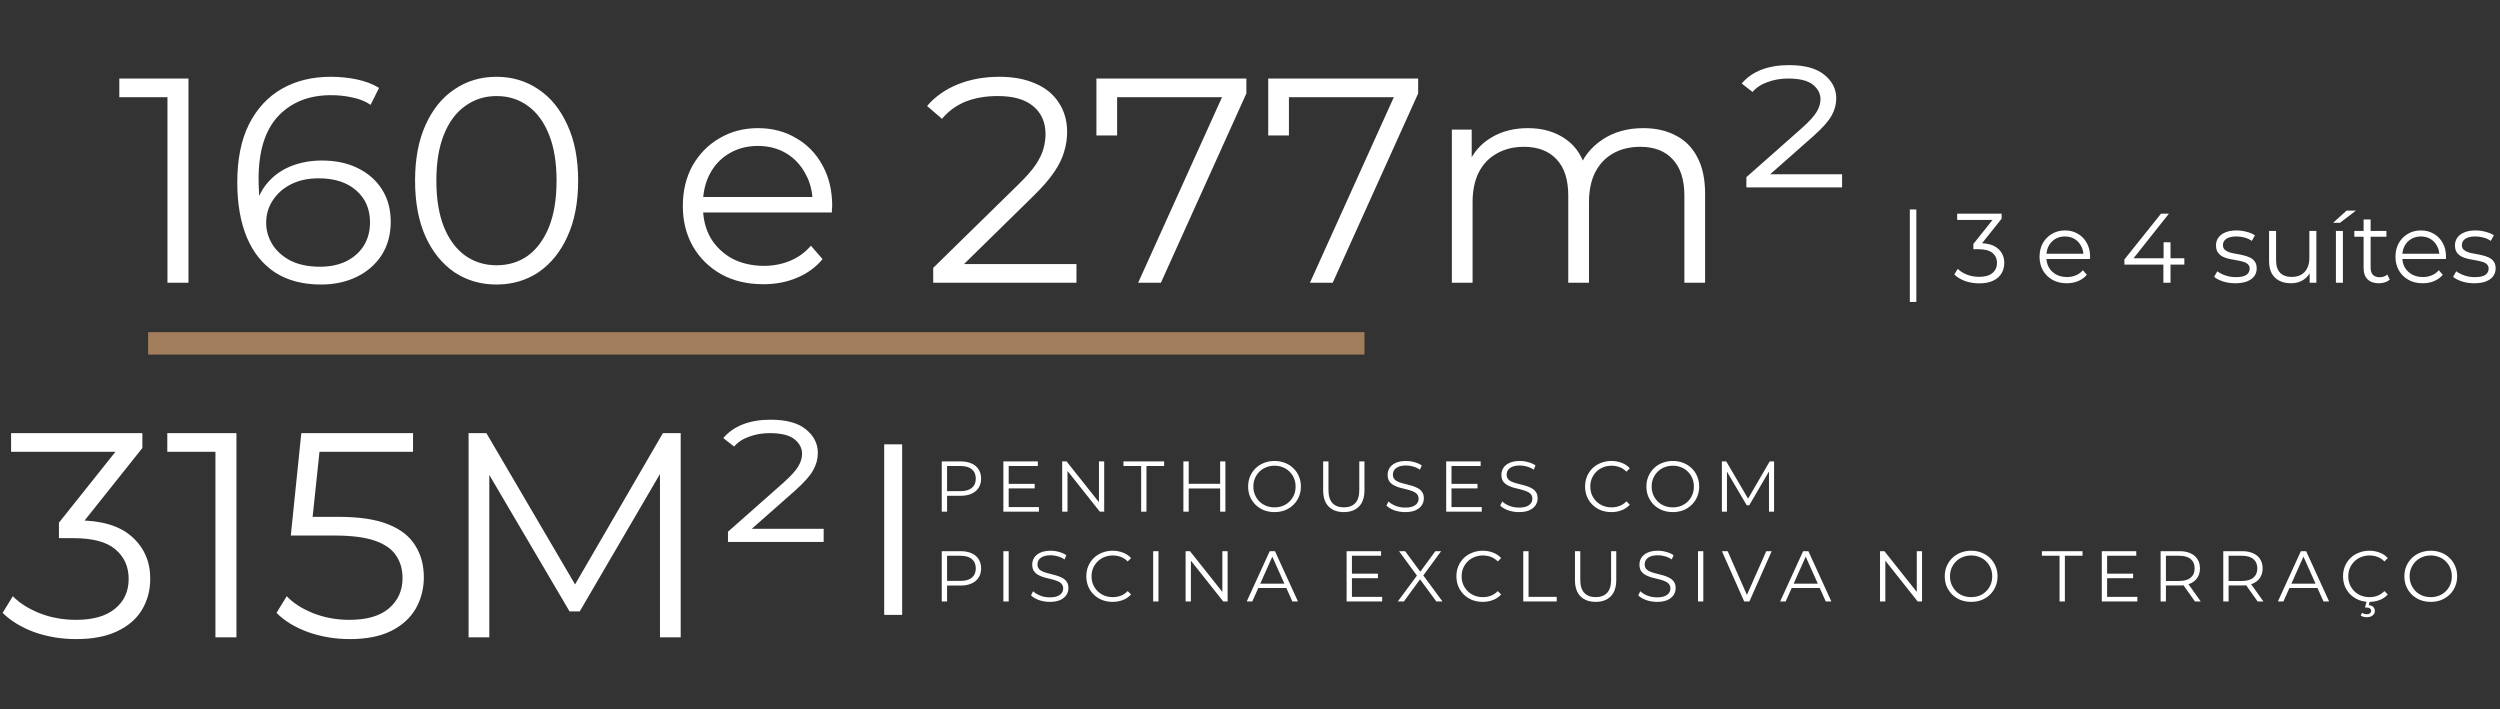
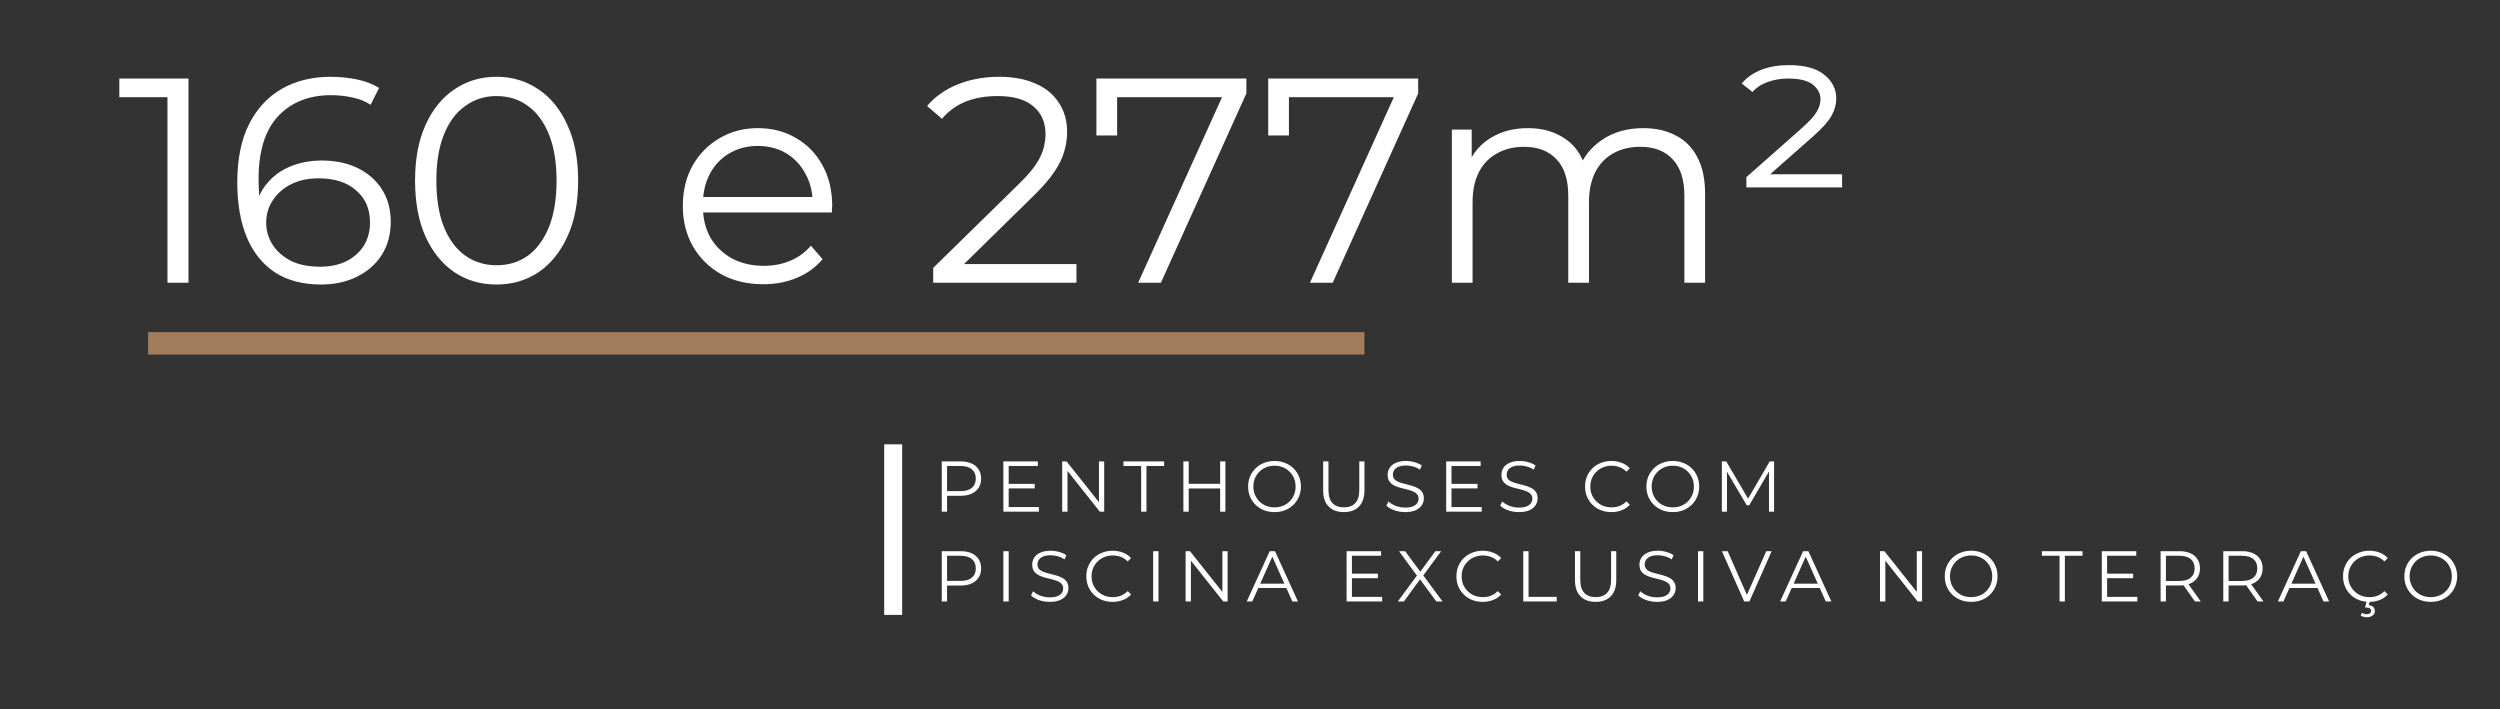
<svg xmlns="http://www.w3.org/2000/svg" fill="none" viewBox="0 0 557 158" height="158" width="557">
  <rect x="0" y="0" width="557" height="158" fill="#333333" stroke="none" />
  <path fill="white" d="M37.31 63V19.45L39.39 21.66H26.585V17.5H41.99V63H37.31ZM71.521 63.39C67.491 63.39 64.09 62.502 61.316 60.725C58.543 58.905 56.441 56.305 55.011 52.925C53.581 49.502 52.866 45.407 52.866 40.64C52.866 35.483 53.733 31.172 55.466 27.705C57.243 24.195 59.691 21.552 62.811 19.775C65.931 17.998 69.55 17.11 73.666 17.11C75.703 17.11 77.653 17.305 79.516 17.695C81.38 18.085 83.026 18.713 84.456 19.58L82.571 23.35C81.401 22.57 80.058 22.028 78.541 21.725C77.025 21.378 75.421 21.205 73.731 21.205C68.835 21.205 64.913 22.765 61.966 25.885C59.063 29.005 57.611 33.663 57.611 39.86C57.611 40.813 57.655 42.005 57.741 43.435C57.871 44.822 58.131 46.208 58.521 47.595L56.896 46.36C57.373 44.107 58.305 42.2 59.691 40.64C61.078 39.037 62.811 37.823 64.891 37C66.971 36.177 69.246 35.765 71.716 35.765C74.75 35.765 77.415 36.328 79.711 37.455C82.008 38.582 83.806 40.163 85.106 42.2C86.406 44.237 87.056 46.642 87.056 49.415C87.056 52.232 86.385 54.702 85.041 56.825C83.698 58.905 81.835 60.53 79.451 61.7C77.111 62.827 74.468 63.39 71.521 63.39ZM71.326 59.425C73.493 59.425 75.4 59.035 77.046 58.255C78.736 57.432 80.058 56.283 81.011 54.81C81.965 53.293 82.441 51.538 82.441 49.545C82.441 46.555 81.401 44.172 79.321 42.395C77.285 40.618 74.511 39.73 71.001 39.73C68.661 39.73 66.625 40.163 64.891 41.03C63.158 41.897 61.793 43.088 60.796 44.605C59.8 46.078 59.301 47.768 59.301 49.675C59.301 51.322 59.756 52.903 60.666 54.42C61.576 55.893 62.92 57.107 64.696 58.06C66.516 58.97 68.726 59.425 71.326 59.425ZM110.611 63.39C107.101 63.39 103.981 62.48 101.251 60.66C98.521 58.797 96.376 56.153 94.816 52.73C93.256 49.263 92.476 45.103 92.476 40.25C92.476 35.397 93.256 31.258 94.816 27.835C96.376 24.368 98.521 21.725 101.251 19.905C103.981 18.042 107.101 17.11 110.611 17.11C114.121 17.11 117.241 18.042 119.971 19.905C122.701 21.725 124.846 24.368 126.406 27.835C128.009 31.258 128.811 35.397 128.811 40.25C128.811 45.103 128.009 49.263 126.406 52.73C124.846 56.153 122.701 58.797 119.971 60.66C117.241 62.48 114.121 63.39 110.611 63.39ZM110.611 59.1C113.297 59.1 115.637 58.385 117.631 56.955C119.624 55.482 121.184 53.358 122.311 50.585C123.437 47.768 124.001 44.323 124.001 40.25C124.001 36.177 123.437 32.753 122.311 29.98C121.184 27.163 119.624 25.04 117.631 23.61C115.637 22.137 113.297 21.4 110.611 21.4C108.011 21.4 105.692 22.137 103.656 23.61C101.619 25.04 100.037 27.163 98.911 29.98C97.784 32.753 97.221 36.177 97.221 40.25C97.221 44.323 97.784 47.768 98.911 50.585C100.037 53.358 101.619 55.482 103.656 56.955C105.692 58.385 108.011 59.1 110.611 59.1ZM170.075 63.325C166.521 63.325 163.401 62.588 160.715 61.115C158.028 59.598 155.926 57.54 154.41 54.94C152.893 52.297 152.135 49.285 152.135 45.905C152.135 42.525 152.85 39.535 154.28 36.935C155.753 34.335 157.746 32.298 160.26 30.825C162.816 29.308 165.676 28.55 168.84 28.55C172.046 28.55 174.885 29.287 177.355 30.76C179.868 32.19 181.84 34.227 183.27 36.87C184.7 39.47 185.415 42.482 185.415 45.905C185.415 46.122 185.393 46.36 185.35 46.62C185.35 46.837 185.35 47.075 185.35 47.335H155.645V43.89H182.88L181.06 45.255C181.06 42.785 180.518 40.597 179.435 38.69C178.395 36.74 176.965 35.223 175.145 34.14C173.325 33.057 171.223 32.515 168.84 32.515C166.5 32.515 164.398 33.057 162.535 34.14C160.671 35.223 159.22 36.74 158.18 38.69C157.14 40.64 156.62 42.872 156.62 45.385V46.1C156.62 48.7 157.183 50.997 158.31 52.99C159.48 54.94 161.083 56.478 163.12 57.605C165.2 58.688 167.561 59.23 170.205 59.23C172.285 59.23 174.213 58.862 175.99 58.125C177.81 57.388 179.37 56.262 180.67 54.745L183.27 57.735C181.753 59.555 179.846 60.942 177.55 61.895C175.296 62.848 172.805 63.325 170.075 63.325ZM207.92 63V59.685L226.835 41.16C228.568 39.47 229.868 37.997 230.735 36.74C231.601 35.44 232.186 34.227 232.49 33.1C232.793 31.973 232.945 30.912 232.945 29.915C232.945 27.272 232.035 25.192 230.215 23.675C228.438 22.158 225.795 21.4 222.285 21.4C219.598 21.4 217.215 21.812 215.135 22.635C213.098 23.458 211.343 24.737 209.87 26.47L206.555 23.61C208.331 21.53 210.606 19.927 213.38 18.8C216.153 17.673 219.251 17.11 222.675 17.11C225.751 17.11 228.416 17.608 230.67 18.605C232.923 19.558 234.656 20.967 235.87 22.83C237.126 24.693 237.755 26.882 237.755 29.395C237.755 30.868 237.538 32.32 237.105 33.75C236.715 35.18 235.978 36.697 234.895 38.3C233.855 39.86 232.316 41.637 230.28 43.63L212.925 60.66L211.625 58.84H239.835V63H207.92ZM253.576 63L273.206 19.58L274.636 21.66H246.491L248.896 19.385V30.175H244.281V17.5H277.691V20.815L258.646 63H253.576ZM291.853 63L311.483 19.58L312.913 21.66H284.768L287.173 19.385V30.175H282.558V17.5H315.968V20.815L296.923 63H291.853ZM366.115 28.55C368.888 28.55 371.293 29.092 373.33 30.175C375.41 31.215 377.013 32.818 378.14 34.985C379.31 37.152 379.895 39.882 379.895 43.175V63H375.28V43.63C375.28 40.033 374.413 37.325 372.68 35.505C370.99 33.642 368.585 32.71 365.465 32.71C363.125 32.71 361.088 33.208 359.355 34.205C357.665 35.158 356.343 36.567 355.39 38.43C354.48 40.25 354.025 42.46 354.025 45.06V63H349.41V43.63C349.41 40.033 348.543 37.325 346.81 35.505C345.077 33.642 342.65 32.71 339.53 32.71C337.233 32.71 335.218 33.208 333.485 34.205C331.752 35.158 330.408 36.567 329.455 38.43C328.545 40.25 328.09 42.46 328.09 45.06V63H323.475V28.875H327.895V38.105L327.18 36.48C328.22 34.01 329.888 32.082 332.185 30.695C334.525 29.265 337.277 28.55 340.44 28.55C343.777 28.55 346.615 29.395 348.955 31.085C351.295 32.732 352.812 35.223 353.505 38.56L351.685 37.845C352.682 35.072 354.437 32.84 356.95 31.15C359.507 29.417 362.562 28.55 366.115 28.55ZM389.096 41.745V39.47L401.446 28.55C403.136 27.033 404.241 25.82 404.761 24.91C405.324 23.957 405.606 23.025 405.606 22.115C405.606 20.858 405.042 19.775 403.916 18.865C402.789 17.955 400.947 17.5 398.391 17.5C396.744 17.5 395.227 17.76 393.841 18.28C392.454 18.757 391.327 19.493 390.461 20.49L388.056 18.605C389.182 17.262 390.634 16.243 392.411 15.55C394.187 14.857 396.246 14.51 398.586 14.51C402.096 14.51 404.717 15.225 406.451 16.655C408.227 18.085 409.116 19.84 409.116 21.92C409.116 23.263 408.769 24.542 408.076 25.755C407.426 26.968 406.082 28.485 404.046 30.305L392.931 40.12L391.826 38.82H410.416V41.745H389.096Z" />
-   <path fill="white" d="M16.965 142.39C13.672 142.39 10.552 141.87 7.605 140.83C4.702 139.747 2.362 138.317 0.585 136.54L2.86 132.835C4.333 134.352 6.305 135.608 8.775 136.605C11.288 137.602 14.018 138.1 16.965 138.1C20.735 138.1 23.617 137.277 25.61 135.63C27.647 133.983 28.665 131.773 28.665 129C28.665 126.227 27.668 124.017 25.675 122.37C23.725 120.723 20.627 119.9 16.38 119.9H13.13V116.455L27.17 98.84L27.82 100.66H2.47V96.5H31.72V99.815L17.68 117.43L15.405 115.935H17.16C22.62 115.935 26.693 117.148 29.38 119.575C32.11 122.002 33.475 125.122 33.475 128.935C33.475 131.492 32.868 133.788 31.655 135.825C30.442 137.862 28.6 139.465 26.13 140.635C23.703 141.805 20.648 142.39 16.965 142.39ZM47.999 142V98.45L50.08 100.66H37.275V96.5H52.679V142H47.999ZM77.921 142.39C74.671 142.39 71.572 141.87 68.626 140.83C65.679 139.747 63.339 138.317 61.606 136.54L63.881 132.835C65.311 134.352 67.261 135.608 69.731 136.605C72.244 137.602 74.952 138.1 77.856 138.1C81.712 138.1 84.637 137.255 86.631 135.565C88.667 133.832 89.686 131.578 89.686 128.805C89.686 126.855 89.209 125.187 88.256 123.8C87.346 122.37 85.786 121.265 83.576 120.485C81.366 119.705 78.332 119.315 74.476 119.315H64.791L67.131 96.5H92.026V100.66H69.016L71.421 98.385L69.406 117.495L67.001 115.155H75.516C80.109 115.155 83.792 115.718 86.566 116.845C89.339 117.972 91.332 119.553 92.546 121.59C93.802 123.583 94.431 125.923 94.431 128.61C94.431 131.167 93.824 133.507 92.611 135.63C91.397 137.71 89.577 139.357 87.151 140.57C84.724 141.783 81.647 142.39 77.921 142.39ZM104.402 142V96.5H108.367L129.167 131.99H127.087L147.692 96.5H151.657V142H147.042V103.715H148.147L129.167 136.215H126.892L107.782 103.715H109.017V142H104.402ZM162.192 120.745V118.47L174.542 107.55C176.232 106.033 177.337 104.82 177.857 103.91C178.421 102.957 178.702 102.025 178.702 101.115C178.702 99.858 178.139 98.775 177.012 97.865C175.886 96.955 174.044 96.5 171.487 96.5C169.841 96.5 168.324 96.76 166.937 97.28C165.551 97.757 164.424 98.493 163.557 99.49L161.152 97.605C162.279 96.262 163.731 95.243 165.507 94.55C167.284 93.857 169.342 93.51 171.682 93.51C175.192 93.51 177.814 94.225 179.547 95.655C181.324 97.085 182.212 98.84 182.212 100.92C182.212 102.263 181.866 103.542 181.172 104.755C180.522 105.968 179.179 107.485 177.142 109.305L166.027 119.12L164.922 117.82H183.512V120.745H162.192Z" />
-   <path fill="white" d="M425.508 67.268V46.676H426.96V67.268H425.508ZM440.967 63.132C439.852 63.132 438.796 62.956 437.799 62.604C436.816 62.237 436.024 61.753 435.423 61.152L436.193 59.898C436.691 60.411 437.359 60.837 438.195 61.174C439.045 61.511 439.969 61.68 440.967 61.68C442.243 61.68 443.218 61.401 443.893 60.844C444.582 60.287 444.927 59.539 444.927 58.6C444.927 57.661 444.589 56.913 443.915 56.356C443.255 55.799 442.206 55.52 440.769 55.52H439.669V54.354L444.421 48.392L444.641 49.008H436.061V47.6H445.961V48.722L441.209 54.684L440.439 54.178H441.033C442.881 54.178 444.259 54.589 445.169 55.41C446.093 56.231 446.555 57.287 446.555 58.578C446.555 59.443 446.349 60.221 445.939 60.91C445.528 61.599 444.905 62.142 444.069 62.538C443.247 62.934 442.213 63.132 440.967 63.132ZM460.484 63.11C459.282 63.11 458.226 62.861 457.316 62.362C456.407 61.849 455.696 61.152 455.182 60.272C454.669 59.377 454.412 58.358 454.412 57.214C454.412 56.07 454.654 55.058 455.138 54.178C455.637 53.298 456.312 52.609 457.162 52.11C458.028 51.597 458.996 51.34 460.066 51.34C461.152 51.34 462.112 51.589 462.948 52.088C463.799 52.572 464.466 53.261 464.95 54.156C465.434 55.036 465.676 56.055 465.676 57.214C465.676 57.287 465.669 57.368 465.654 57.456C465.654 57.529 465.654 57.61 465.654 57.698H455.6V56.532H464.818L464.202 56.994C464.202 56.158 464.019 55.417 463.652 54.772C463.3 54.112 462.816 53.599 462.2 53.232C461.584 52.865 460.873 52.682 460.066 52.682C459.274 52.682 458.563 52.865 457.932 53.232C457.302 53.599 456.81 54.112 456.458 54.772C456.106 55.432 455.93 56.187 455.93 57.038V57.28C455.93 58.16 456.121 58.937 456.502 59.612C456.898 60.272 457.441 60.793 458.13 61.174C458.834 61.541 459.634 61.724 460.528 61.724C461.232 61.724 461.885 61.599 462.486 61.35C463.102 61.101 463.63 60.719 464.07 60.206L464.95 61.218C464.437 61.834 463.792 62.303 463.014 62.626C462.252 62.949 461.408 63.11 460.484 63.11ZM473.316 58.952V57.808L481.478 47.6H483.238L475.142 57.808L474.284 57.544H486.67V58.952H473.316ZM482.006 63V58.952L482.05 57.544V53.98H483.59V63H482.006ZM498.018 63.11C497.065 63.11 496.163 62.978 495.312 62.714C494.462 62.435 493.794 62.091 493.31 61.68L494.014 60.448C494.484 60.8 495.085 61.108 495.818 61.372C496.552 61.621 497.322 61.746 498.128 61.746C499.228 61.746 500.02 61.577 500.504 61.24C500.988 60.888 501.23 60.426 501.23 59.854C501.23 59.429 501.091 59.099 500.812 58.864C500.548 58.615 500.196 58.431 499.756 58.314C499.316 58.182 498.825 58.072 498.282 57.984C497.74 57.896 497.197 57.793 496.654 57.676C496.126 57.559 495.642 57.39 495.202 57.17C494.762 56.935 494.403 56.62 494.124 56.224C493.86 55.828 493.728 55.3 493.728 54.64C493.728 54.009 493.904 53.445 494.256 52.946C494.608 52.447 495.122 52.059 495.796 51.78C496.486 51.487 497.322 51.34 498.304 51.34C499.052 51.34 499.8 51.443 500.548 51.648C501.296 51.839 501.912 52.095 502.396 52.418L501.714 53.672C501.201 53.32 500.651 53.071 500.064 52.924C499.478 52.763 498.891 52.682 498.304 52.682C497.263 52.682 496.493 52.865 495.994 53.232C495.51 53.584 495.268 54.039 495.268 54.596C495.268 55.036 495.4 55.381 495.664 55.63C495.943 55.879 496.302 56.077 496.742 56.224C497.197 56.356 497.688 56.466 498.216 56.554C498.759 56.642 499.294 56.752 499.822 56.884C500.365 57.001 500.856 57.17 501.296 57.39C501.751 57.595 502.11 57.896 502.374 58.292C502.653 58.673 502.792 59.179 502.792 59.81C502.792 60.485 502.602 61.071 502.22 61.57C501.854 62.054 501.311 62.435 500.592 62.714C499.888 62.978 499.03 63.11 498.018 63.11ZM510.432 63.11C509.45 63.11 508.592 62.927 507.858 62.56C507.125 62.193 506.553 61.643 506.142 60.91C505.746 60.177 505.548 59.26 505.548 58.16V51.45H507.11V57.984C507.11 59.216 507.411 60.147 508.012 60.778C508.628 61.394 509.486 61.702 510.586 61.702C511.393 61.702 512.09 61.541 512.676 61.218C513.278 60.881 513.732 60.397 514.04 59.766C514.363 59.135 514.524 58.38 514.524 57.5V51.45H516.086V63H514.59V59.832L514.832 60.404C514.466 61.255 513.894 61.922 513.116 62.406C512.354 62.875 511.459 63.11 510.432 63.11ZM520.44 63V51.45H522.002V63H520.44ZM519.802 49.646L522.816 46.918H524.906L521.342 49.646H519.802ZM530 63.11C528.915 63.11 528.079 62.817 527.492 62.23C526.905 61.643 526.612 60.815 526.612 59.744V48.898H528.174V59.656C528.174 60.331 528.343 60.851 528.68 61.218C529.032 61.585 529.531 61.768 530.176 61.768C530.865 61.768 531.437 61.57 531.892 61.174L532.442 62.296C532.134 62.575 531.76 62.78 531.32 62.912C530.895 63.044 530.455 63.11 530 63.11ZM524.544 52.748V51.45H531.694V52.748H524.544ZM539.783 63.11C538.581 63.11 537.525 62.861 536.615 62.362C535.706 61.849 534.995 61.152 534.481 60.272C533.968 59.377 533.711 58.358 533.711 57.214C533.711 56.07 533.953 55.058 534.437 54.178C534.936 53.298 535.611 52.609 536.461 52.11C537.327 51.597 538.295 51.34 539.365 51.34C540.451 51.34 541.411 51.589 542.247 52.088C543.098 52.572 543.765 53.261 544.249 54.156C544.733 55.036 544.975 56.055 544.975 57.214C544.975 57.287 544.968 57.368 544.953 57.456C544.953 57.529 544.953 57.61 544.953 57.698H534.899V56.532H544.117L543.501 56.994C543.501 56.158 543.318 55.417 542.951 54.772C542.599 54.112 542.115 53.599 541.499 53.232C540.883 52.865 540.172 52.682 539.365 52.682C538.573 52.682 537.862 52.865 537.231 53.232C536.601 53.599 536.109 54.112 535.757 54.772C535.405 55.432 535.229 56.187 535.229 57.038V57.28C535.229 58.16 535.42 58.937 535.801 59.612C536.197 60.272 536.74 60.793 537.429 61.174C538.133 61.541 538.933 61.724 539.827 61.724C540.531 61.724 541.184 61.599 541.785 61.35C542.401 61.101 542.929 60.719 543.369 60.206L544.249 61.218C543.736 61.834 543.091 62.303 542.313 62.626C541.551 62.949 540.707 63.11 539.783 63.11ZM551.257 63.11C550.303 63.11 549.401 62.978 548.551 62.714C547.7 62.435 547.033 62.091 546.549 61.68L547.253 60.448C547.722 60.8 548.323 61.108 549.057 61.372C549.79 61.621 550.56 61.746 551.367 61.746C552.467 61.746 553.259 61.577 553.743 61.24C554.227 60.888 554.469 60.426 554.469 59.854C554.469 59.429 554.329 59.099 554.051 58.864C553.787 58.615 553.435 58.431 552.995 58.314C552.555 58.182 552.063 58.072 551.521 57.984C550.978 57.896 550.435 57.793 549.893 57.676C549.365 57.559 548.881 57.39 548.441 57.17C548.001 56.935 547.641 56.62 547.363 56.224C547.099 55.828 546.967 55.3 546.967 54.64C546.967 54.009 547.143 53.445 547.495 52.946C547.847 52.447 548.36 52.059 549.035 51.78C549.724 51.487 550.56 51.34 551.543 51.34C552.291 51.34 553.039 51.443 553.787 51.648C554.535 51.839 555.151 52.095 555.635 52.418L554.953 53.672C554.439 53.32 553.889 53.071 553.303 52.924C552.716 52.763 552.129 52.682 551.543 52.682C550.501 52.682 549.731 52.865 549.233 53.232C548.749 53.584 548.507 54.039 548.507 54.596C548.507 55.036 548.639 55.381 548.903 55.63C549.181 55.879 549.541 56.077 549.981 56.224C550.435 56.356 550.927 56.466 551.455 56.554C551.997 56.642 552.533 56.752 553.061 56.884C553.603 57.001 554.095 57.17 554.535 57.39C554.989 57.595 555.349 57.896 555.613 58.292C555.891 58.673 556.031 59.179 556.031 59.81C556.031 60.485 555.84 61.071 555.459 61.57C555.092 62.054 554.549 62.435 553.831 62.714C553.127 62.978 552.269 63.11 551.257 63.11Z" />
  <rect fill="#A27D5C" height="5" width="271" y="74" x="33" />
  <path fill="white" d="M209.824 114V102.8H214.016C214.965 102.8 215.781 102.955 216.464 103.264C217.147 103.563 217.669 104 218.032 104.576C218.405 105.141 218.592 105.829 218.592 106.64C218.592 107.429 218.405 108.112 218.032 108.688C217.669 109.253 217.147 109.691 216.464 110C215.781 110.309 214.965 110.464 214.016 110.464H210.48L211.008 109.904V114H209.824ZM211.008 110L210.48 109.424H213.984C215.104 109.424 215.952 109.184 216.528 108.704C217.115 108.213 217.408 107.525 217.408 106.64C217.408 105.744 217.115 105.051 216.528 104.56C215.952 104.069 215.104 103.824 213.984 103.824H210.48L211.008 103.264V110ZM224.608 107.808H230.528V108.816H224.608V107.808ZM224.736 112.976H231.472V114H223.552V102.8H231.232V103.824H224.736V112.976ZM236.655 114V102.8H237.631L245.359 112.528H244.847V102.8H246.015V114H245.039L237.327 104.272H237.839V114H236.655ZM254.247 114V103.824H250.311V102.8H259.367V103.824H255.431V114H254.247ZM271.85 102.8H273.018V114H271.85V102.8ZM264.842 114H263.658V102.8H264.842V114ZM271.962 108.832H264.714V107.792H271.962V108.832ZM283.97 114.096C283.127 114.096 282.343 113.957 281.618 113.68C280.903 113.392 280.279 112.992 279.746 112.48C279.223 111.957 278.813 111.355 278.514 110.672C278.226 109.979 278.082 109.221 278.082 108.4C278.082 107.579 278.226 106.827 278.514 106.144C278.813 105.451 279.223 104.848 279.746 104.336C280.279 103.813 280.903 103.413 281.618 103.136C282.333 102.848 283.117 102.704 283.97 102.704C284.813 102.704 285.591 102.848 286.306 103.136C287.021 103.413 287.639 103.808 288.162 104.32C288.695 104.832 289.106 105.435 289.394 106.128C289.693 106.821 289.842 107.579 289.842 108.4C289.842 109.221 289.693 109.979 289.394 110.672C289.106 111.365 288.695 111.968 288.162 112.48C287.639 112.992 287.021 113.392 286.306 113.68C285.591 113.957 284.813 114.096 283.97 114.096ZM283.97 113.04C284.642 113.04 285.261 112.928 285.826 112.704C286.402 112.469 286.898 112.144 287.314 111.728C287.741 111.301 288.071 110.811 288.306 110.256C288.541 109.691 288.658 109.072 288.658 108.4C288.658 107.728 288.541 107.115 288.306 106.56C288.071 105.995 287.741 105.504 287.314 105.088C286.898 104.661 286.402 104.336 285.826 104.112C285.261 103.877 284.642 103.76 283.97 103.76C283.298 103.76 282.674 103.877 282.098 104.112C281.522 104.336 281.021 104.661 280.594 105.088C280.178 105.504 279.847 105.995 279.602 106.56C279.367 107.115 279.25 107.728 279.25 108.4C279.25 109.061 279.367 109.675 279.602 110.24C279.847 110.805 280.178 111.301 280.594 111.728C281.021 112.144 281.522 112.469 282.098 112.704C282.674 112.928 283.298 113.04 283.97 113.04ZM299.408 114.096C297.979 114.096 296.853 113.685 296.032 112.864C295.211 112.043 294.8 110.827 294.8 109.216V102.8H295.984V109.168C295.984 110.491 296.283 111.467 296.88 112.096C297.477 112.725 298.32 113.04 299.408 113.04C300.507 113.04 301.355 112.725 301.952 112.096C302.549 111.467 302.848 110.491 302.848 109.168V102.8H304V109.216C304 110.827 303.589 112.043 302.768 112.864C301.957 113.685 300.837 114.096 299.408 114.096ZM313.056 114.096C312.224 114.096 311.424 113.963 310.656 113.696C309.898 113.419 309.312 113.067 308.896 112.64L309.36 111.728C309.754 112.112 310.282 112.437 310.944 112.704C311.616 112.96 312.32 113.088 313.056 113.088C313.76 113.088 314.33 113.003 314.768 112.832C315.216 112.651 315.541 112.411 315.744 112.112C315.957 111.813 316.064 111.483 316.064 111.12C316.064 110.683 315.936 110.331 315.68 110.064C315.434 109.797 315.109 109.589 314.704 109.44C314.298 109.28 313.85 109.141 313.36 109.024C312.869 108.907 312.378 108.784 311.888 108.656C311.397 108.517 310.944 108.336 310.528 108.112C310.122 107.888 309.792 107.595 309.536 107.232C309.29 106.859 309.168 106.373 309.168 105.776C309.168 105.221 309.312 104.715 309.6 104.256C309.898 103.787 310.352 103.413 310.96 103.136C311.568 102.848 312.346 102.704 313.296 102.704C313.925 102.704 314.549 102.795 315.168 102.976C315.786 103.147 316.32 103.387 316.768 103.696L316.368 104.64C315.888 104.32 315.376 104.085 314.832 103.936C314.298 103.787 313.781 103.712 313.28 103.712C312.608 103.712 312.053 103.803 311.616 103.984C311.178 104.165 310.853 104.411 310.64 104.72C310.437 105.019 310.336 105.36 310.336 105.744C310.336 106.181 310.458 106.533 310.704 106.8C310.96 107.067 311.29 107.275 311.696 107.424C312.112 107.573 312.565 107.707 313.056 107.824C313.546 107.941 314.032 108.069 314.512 108.208C315.002 108.347 315.45 108.528 315.856 108.752C316.272 108.965 316.602 109.253 316.848 109.616C317.104 109.979 317.232 110.453 317.232 111.04C317.232 111.584 317.082 112.091 316.784 112.56C316.485 113.019 316.026 113.392 315.408 113.68C314.8 113.957 314.016 114.096 313.056 114.096ZM323.267 107.808H329.187V108.816H323.267V107.808ZM323.395 112.976H330.131V114H322.211V102.8H329.891V103.824H323.395V112.976ZM338.403 114.096C337.571 114.096 336.771 113.963 336.003 113.696C335.245 113.419 334.659 113.067 334.243 112.64L334.707 111.728C335.101 112.112 335.629 112.437 336.291 112.704C336.963 112.96 337.667 113.088 338.403 113.088C339.107 113.088 339.677 113.003 340.115 112.832C340.563 112.651 340.888 112.411 341.091 112.112C341.304 111.813 341.411 111.483 341.411 111.12C341.411 110.683 341.283 110.331 341.027 110.064C340.781 109.797 340.456 109.589 340.051 109.44C339.645 109.28 339.197 109.141 338.707 109.024C338.216 108.907 337.725 108.784 337.235 108.656C336.744 108.517 336.291 108.336 335.875 108.112C335.469 107.888 335.139 107.595 334.883 107.232C334.637 106.859 334.515 106.373 334.515 105.776C334.515 105.221 334.659 104.715 334.947 104.256C335.245 103.787 335.699 103.413 336.307 103.136C336.915 102.848 337.693 102.704 338.643 102.704C339.272 102.704 339.896 102.795 340.515 102.976C341.133 103.147 341.667 103.387 342.115 103.696L341.715 104.64C341.235 104.32 340.723 104.085 340.179 103.936C339.645 103.787 339.128 103.712 338.627 103.712C337.955 103.712 337.4 103.803 336.963 103.984C336.525 104.165 336.2 104.411 335.987 104.72C335.784 105.019 335.683 105.36 335.683 105.744C335.683 106.181 335.805 106.533 336.051 106.8C336.307 107.067 336.637 107.275 337.043 107.424C337.459 107.573 337.912 107.707 338.403 107.824C338.893 107.941 339.379 108.069 339.859 108.208C340.349 108.347 340.797 108.528 341.203 108.752C341.619 108.965 341.949 109.253 342.195 109.616C342.451 109.979 342.579 110.453 342.579 111.04C342.579 111.584 342.429 112.091 342.131 112.56C341.832 113.019 341.373 113.392 340.755 113.68C340.147 113.957 339.363 114.096 338.403 114.096ZM359.01 114.096C358.167 114.096 357.389 113.957 356.674 113.68C355.959 113.392 355.341 112.992 354.818 112.48C354.295 111.968 353.885 111.365 353.586 110.672C353.298 109.979 353.154 109.221 353.154 108.4C353.154 107.579 353.298 106.821 353.586 106.128C353.885 105.435 354.295 104.832 354.818 104.32C355.351 103.808 355.975 103.413 356.69 103.136C357.405 102.848 358.183 102.704 359.026 102.704C359.837 102.704 360.599 102.843 361.314 103.12C362.029 103.387 362.631 103.792 363.122 104.336L362.37 105.088C361.911 104.619 361.405 104.283 360.85 104.08C360.295 103.867 359.698 103.76 359.058 103.76C358.386 103.76 357.762 103.877 357.186 104.112C356.61 104.336 356.109 104.661 355.682 105.088C355.255 105.504 354.919 105.995 354.674 106.56C354.439 107.115 354.322 107.728 354.322 108.4C354.322 109.072 354.439 109.691 354.674 110.256C354.919 110.811 355.255 111.301 355.682 111.728C356.109 112.144 356.61 112.469 357.186 112.704C357.762 112.928 358.386 113.04 359.058 113.04C359.698 113.04 360.295 112.933 360.85 112.72C361.405 112.507 361.911 112.165 362.37 111.696L363.122 112.448C362.631 112.992 362.029 113.403 361.314 113.68C360.599 113.957 359.831 114.096 359.01 114.096ZM372.708 114.096C371.865 114.096 371.081 113.957 370.356 113.68C369.641 113.392 369.017 112.992 368.484 112.48C367.961 111.957 367.55 111.355 367.252 110.672C366.964 109.979 366.82 109.221 366.82 108.4C366.82 107.579 366.964 106.827 367.252 106.144C367.55 105.451 367.961 104.848 368.484 104.336C369.017 103.813 369.641 103.413 370.356 103.136C371.07 102.848 371.854 102.704 372.708 102.704C373.55 102.704 374.329 102.848 375.044 103.136C375.758 103.413 376.377 103.808 376.9 104.32C377.433 104.832 377.844 105.435 378.132 106.128C378.43 106.821 378.58 107.579 378.58 108.4C378.58 109.221 378.43 109.979 378.132 110.672C377.844 111.365 377.433 111.968 376.9 112.48C376.377 112.992 375.758 113.392 375.044 113.68C374.329 113.957 373.55 114.096 372.708 114.096ZM372.708 113.04C373.38 113.04 373.998 112.928 374.564 112.704C375.14 112.469 375.636 112.144 376.052 111.728C376.478 111.301 376.809 110.811 377.044 110.256C377.278 109.691 377.396 109.072 377.396 108.4C377.396 107.728 377.278 107.115 377.044 106.56C376.809 105.995 376.478 105.504 376.052 105.088C375.636 104.661 375.14 104.336 374.564 104.112C373.998 103.877 373.38 103.76 372.708 103.76C372.036 103.76 371.412 103.877 370.836 104.112C370.26 104.336 369.758 104.661 369.332 105.088C368.916 105.504 368.585 105.995 368.34 106.56C368.105 107.115 367.988 107.728 367.988 108.4C367.988 109.061 368.105 109.675 368.34 110.24C368.585 110.805 368.916 111.301 369.332 111.728C369.758 112.144 370.26 112.469 370.836 112.704C371.412 112.928 372.036 113.04 372.708 113.04ZM383.633 114V102.8H384.609L389.729 111.536H389.217L394.289 102.8H395.265V114H394.129V104.576H394.401L389.729 112.576H389.169L384.465 104.576H384.769V114H383.633ZM209.824 134V122.8H214.016C214.965 122.8 215.781 122.955 216.464 123.264C217.147 123.563 217.669 124 218.032 124.576C218.405 125.141 218.592 125.829 218.592 126.64C218.592 127.429 218.405 128.112 218.032 128.688C217.669 129.253 217.147 129.691 216.464 130C215.781 130.309 214.965 130.464 214.016 130.464H210.48L211.008 129.904V134H209.824ZM211.008 130L210.48 129.424H213.984C215.104 129.424 215.952 129.184 216.528 128.704C217.115 128.213 217.408 127.525 217.408 126.64C217.408 125.744 217.115 125.051 216.528 124.56C215.952 124.069 215.104 123.824 213.984 123.824H210.48L211.008 123.264V130ZM223.552 134V122.8H224.736V134H223.552ZM233.868 134.096C233.036 134.096 232.236 133.963 231.468 133.696C230.711 133.419 230.124 133.067 229.708 132.64L230.172 131.728C230.567 132.112 231.095 132.437 231.756 132.704C232.428 132.96 233.132 133.088 233.868 133.088C234.572 133.088 235.143 133.003 235.58 132.832C236.028 132.651 236.354 132.411 236.556 132.112C236.77 131.813 236.876 131.483 236.876 131.12C236.876 130.683 236.748 130.331 236.492 130.064C236.247 129.797 235.922 129.589 235.516 129.44C235.111 129.28 234.663 129.141 234.172 129.024C233.682 128.907 233.191 128.784 232.7 128.656C232.21 128.517 231.756 128.336 231.34 128.112C230.935 127.888 230.604 127.595 230.348 127.232C230.103 126.859 229.98 126.373 229.98 125.776C229.98 125.221 230.124 124.715 230.412 124.256C230.711 123.787 231.164 123.413 231.772 123.136C232.38 122.848 233.159 122.704 234.108 122.704C234.738 122.704 235.362 122.795 235.98 122.976C236.599 123.147 237.132 123.387 237.58 123.696L237.18 124.64C236.7 124.32 236.188 124.085 235.644 123.936C235.111 123.787 234.594 123.712 234.092 123.712C233.42 123.712 232.866 123.803 232.428 123.984C231.991 124.165 231.666 124.411 231.452 124.72C231.25 125.019 231.148 125.36 231.148 125.744C231.148 126.181 231.271 126.533 231.516 126.8C231.772 127.067 232.103 127.275 232.508 127.424C232.924 127.573 233.378 127.707 233.868 127.824C234.359 127.941 234.844 128.069 235.324 128.208C235.815 128.347 236.263 128.528 236.668 128.752C237.084 128.965 237.415 129.253 237.66 129.616C237.916 129.979 238.044 130.453 238.044 131.04C238.044 131.584 237.895 132.091 237.596 132.56C237.298 133.019 236.839 133.392 236.22 133.68C235.612 133.957 234.828 134.096 233.868 134.096ZM247.888 134.096C247.045 134.096 246.267 133.957 245.552 133.68C244.837 133.392 244.219 132.992 243.696 132.48C243.173 131.968 242.763 131.365 242.464 130.672C242.176 129.979 242.032 129.221 242.032 128.4C242.032 127.579 242.176 126.821 242.464 126.128C242.763 125.435 243.173 124.832 243.696 124.32C244.229 123.808 244.853 123.413 245.568 123.136C246.283 122.848 247.061 122.704 247.904 122.704C248.715 122.704 249.477 122.843 250.192 123.12C250.907 123.387 251.509 123.792 252 124.336L251.248 125.088C250.789 124.619 250.283 124.283 249.728 124.08C249.173 123.867 248.576 123.76 247.936 123.76C247.264 123.76 246.64 123.877 246.064 124.112C245.488 124.336 244.987 124.661 244.56 125.088C244.133 125.504 243.797 125.995 243.552 126.56C243.317 127.115 243.2 127.728 243.2 128.4C243.2 129.072 243.317 129.691 243.552 130.256C243.797 130.811 244.133 131.301 244.56 131.728C244.987 132.144 245.488 132.469 246.064 132.704C246.64 132.928 247.264 133.04 247.936 133.04C248.576 133.04 249.173 132.933 249.728 132.72C250.283 132.507 250.789 132.165 251.248 131.696L252 132.448C251.509 132.992 250.907 133.403 250.192 133.68C249.477 133.957 248.709 134.096 247.888 134.096ZM256.924 134V122.8H258.108V134H256.924ZM264.152 134V122.8H265.128L272.856 132.528H272.344V122.8H273.512V134H272.536L264.824 124.272H265.336V134H264.152ZM277.776 134L282.896 122.8H284.064L289.184 134H287.936L283.232 123.488H283.712L279.008 134H277.776ZM279.792 131.008L280.144 130.048H286.656L287.008 131.008H279.792ZM301.08 127.808H307V128.816H301.08V127.808ZM301.208 132.976H307.944V134H300.024V122.8H307.704V123.824H301.208V132.976ZM311.434 134L316.026 127.792V128.704L311.706 122.8H313.066L316.698 127.728L316.17 127.744L319.802 122.8H321.082L316.81 128.624V127.792L321.386 134H320.01L316.138 128.736H316.634L312.794 134H311.434ZM330.344 134.096C329.502 134.096 328.723 133.957 328.008 133.68C327.294 133.392 326.675 132.992 326.152 132.48C325.63 131.968 325.219 131.365 324.92 130.672C324.632 129.979 324.488 129.221 324.488 128.4C324.488 127.579 324.632 126.821 324.92 126.128C325.219 125.435 325.63 124.832 326.152 124.32C326.686 123.808 327.31 123.413 328.024 123.136C328.739 122.848 329.518 122.704 330.36 122.704C331.171 122.704 331.934 122.843 332.648 123.12C333.363 123.387 333.966 123.792 334.456 124.336L333.704 125.088C333.246 124.619 332.739 124.283 332.184 124.08C331.63 123.867 331.032 123.76 330.392 123.76C329.72 123.76 329.096 123.877 328.52 124.112C327.944 124.336 327.443 124.661 327.016 125.088C326.59 125.504 326.254 125.995 326.008 126.56C325.774 127.115 325.656 127.728 325.656 128.4C325.656 129.072 325.774 129.691 326.008 130.256C326.254 130.811 326.59 131.301 327.016 131.728C327.443 132.144 327.944 132.469 328.52 132.704C329.096 132.928 329.72 133.04 330.392 133.04C331.032 133.04 331.63 132.933 332.184 132.72C332.739 132.507 333.246 132.165 333.704 131.696L334.456 132.448C333.966 132.992 333.363 133.403 332.648 133.68C331.934 133.957 331.166 134.096 330.344 134.096ZM339.38 134V122.8H340.564V132.976H346.836V134H339.38ZM355.511 134.096C354.082 134.096 352.956 133.685 352.135 132.864C351.314 132.043 350.903 130.827 350.903 129.216V122.8H352.087V129.168C352.087 130.491 352.386 131.467 352.983 132.096C353.58 132.725 354.423 133.04 355.511 133.04C356.61 133.04 357.458 132.725 358.055 132.096C358.652 131.467 358.951 130.491 358.951 129.168V122.8H360.103V129.216C360.103 130.827 359.692 132.043 358.871 132.864C358.06 133.685 356.94 134.096 355.511 134.096ZM369.159 134.096C368.327 134.096 367.527 133.963 366.759 133.696C366.002 133.419 365.415 133.067 364.999 132.64L365.463 131.728C365.858 132.112 366.386 132.437 367.047 132.704C367.719 132.96 368.423 133.088 369.159 133.088C369.863 133.088 370.434 133.003 370.871 132.832C371.319 132.651 371.644 132.411 371.847 132.112C372.06 131.813 372.167 131.483 372.167 131.12C372.167 130.683 372.039 130.331 371.783 130.064C371.538 129.797 371.212 129.589 370.807 129.44C370.402 129.28 369.954 129.141 369.463 129.024C368.972 128.907 368.482 128.784 367.991 128.656C367.5 128.517 367.047 128.336 366.631 128.112C366.226 127.888 365.895 127.595 365.639 127.232C365.394 126.859 365.271 126.373 365.271 125.776C365.271 125.221 365.415 124.715 365.703 124.256C366.002 123.787 366.455 123.413 367.063 123.136C367.671 122.848 368.45 122.704 369.399 122.704C370.028 122.704 370.652 122.795 371.271 122.976C371.89 123.147 372.423 123.387 372.871 123.696L372.471 124.64C371.991 124.32 371.479 124.085 370.935 123.936C370.402 123.787 369.884 123.712 369.383 123.712C368.711 123.712 368.156 123.803 367.719 123.984C367.282 124.165 366.956 124.411 366.743 124.72C366.54 125.019 366.439 125.36 366.439 125.744C366.439 126.181 366.562 126.533 366.807 126.8C367.063 127.067 367.394 127.275 367.799 127.424C368.215 127.573 368.668 127.707 369.159 127.824C369.65 127.941 370.135 128.069 370.615 128.208C371.106 128.347 371.554 128.528 371.959 128.752C372.375 128.965 372.706 129.253 372.951 129.616C373.207 129.979 373.335 130.453 373.335 131.04C373.335 131.584 373.186 132.091 372.887 132.56C372.588 133.019 372.13 133.392 371.511 133.68C370.903 133.957 370.119 134.096 369.159 134.096ZM378.315 134V122.8H379.499V134H378.315ZM388.602 134L383.642 122.8H384.922L389.562 133.344H388.858L393.53 122.8H394.73L389.77 134H388.602ZM396.619 134L401.739 122.8H402.907L408.027 134H406.779L402.075 123.488H402.555L397.851 134H396.619ZM398.635 131.008L398.987 130.048H405.499L405.851 131.008H398.635ZM418.868 134V122.8H419.844L427.572 132.528H427.06V122.8H428.228V134H427.252L419.54 124.272H420.052V134H418.868ZM439.179 134.096C438.337 134.096 437.553 133.957 436.827 133.68C436.113 133.392 435.489 132.992 434.955 132.48C434.433 131.957 434.022 131.355 433.723 130.672C433.435 129.979 433.291 129.221 433.291 128.4C433.291 127.579 433.435 126.827 433.723 126.144C434.022 125.451 434.433 124.848 434.955 124.336C435.489 123.813 436.113 123.413 436.827 123.136C437.542 122.848 438.326 122.704 439.179 122.704C440.022 122.704 440.801 122.848 441.515 123.136C442.23 123.413 442.849 123.808 443.371 124.32C443.905 124.832 444.315 125.435 444.603 126.128C444.902 126.821 445.051 127.579 445.051 128.4C445.051 129.221 444.902 129.979 444.603 130.672C444.315 131.365 443.905 131.968 443.371 132.48C442.849 132.992 442.23 133.392 441.515 133.68C440.801 133.957 440.022 134.096 439.179 134.096ZM439.179 133.04C439.851 133.04 440.47 132.928 441.035 132.704C441.611 132.469 442.107 132.144 442.523 131.728C442.95 131.301 443.281 130.811 443.515 130.256C443.75 129.691 443.867 129.072 443.867 128.4C443.867 127.728 443.75 127.115 443.515 126.56C443.281 125.995 442.95 125.504 442.523 125.088C442.107 124.661 441.611 124.336 441.035 124.112C440.47 123.877 439.851 123.76 439.179 123.76C438.507 123.76 437.883 123.877 437.307 124.112C436.731 124.336 436.23 124.661 435.803 125.088C435.387 125.504 435.057 125.995 434.811 126.56C434.577 127.115 434.459 127.728 434.459 128.4C434.459 129.061 434.577 129.675 434.811 130.24C435.057 130.805 435.387 131.301 435.803 131.728C436.23 132.144 436.731 132.469 437.307 132.704C437.883 132.928 438.507 133.04 439.179 133.04ZM458.869 134V123.824H454.933V122.8H463.989V123.824H460.053V134H458.869ZM469.336 127.808H475.256V128.816H469.336V127.808ZM469.464 132.976H476.2V134H468.28V122.8H475.96V123.824H469.464V132.976ZM481.383 134V122.8H485.575C486.525 122.8 487.341 122.955 488.023 123.264C488.706 123.563 489.229 124 489.591 124.576C489.965 125.141 490.151 125.829 490.151 126.64C490.151 127.429 489.965 128.112 489.591 128.688C489.229 129.253 488.706 129.691 488.023 130C487.341 130.299 486.525 130.448 485.575 130.448H482.039L482.567 129.904V134H481.383ZM489.031 134L486.151 129.936H487.431L490.327 134H489.031ZM482.567 130L482.039 129.44H485.543C486.663 129.44 487.511 129.195 488.087 128.704C488.674 128.213 488.967 127.525 488.967 126.64C488.967 125.744 488.674 125.051 488.087 124.56C487.511 124.069 486.663 123.824 485.543 123.824H482.039L482.567 123.264V130ZM495.346 134V122.8H499.538C500.487 122.8 501.303 122.955 501.986 123.264C502.669 123.563 503.191 124 503.554 124.576C503.927 125.141 504.114 125.829 504.114 126.64C504.114 127.429 503.927 128.112 503.554 128.688C503.191 129.253 502.669 129.691 501.986 130C501.303 130.299 500.487 130.448 499.538 130.448H496.002L496.53 129.904V134H495.346ZM502.994 134L500.114 129.936H501.394L504.29 134H502.994ZM496.53 130L496.002 129.44H499.506C500.626 129.44 501.474 129.195 502.05 128.704C502.637 128.213 502.93 127.525 502.93 126.64C502.93 125.744 502.637 125.051 502.05 124.56C501.474 124.069 500.626 123.824 499.506 123.824H496.002L496.53 123.264V130ZM507.516 134L512.636 122.8H513.804L518.924 134H517.676L512.972 123.488H513.452L508.748 134H507.516ZM509.532 131.008L509.884 130.048H516.396L516.748 131.008H509.532ZM527.885 134.096C527.042 134.096 526.264 133.957 525.549 133.68C524.834 133.392 524.216 132.992 523.693 132.48C523.17 131.968 522.76 131.365 522.461 130.672C522.173 129.979 522.029 129.221 522.029 128.4C522.029 127.579 522.173 126.821 522.461 126.128C522.76 125.435 523.17 124.832 523.693 124.32C524.226 123.808 524.85 123.413 525.565 123.136C526.28 122.848 527.058 122.704 527.901 122.704C528.712 122.704 529.474 122.843 530.189 123.12C530.904 123.387 531.506 123.792 531.997 124.336L531.245 125.088C530.786 124.619 530.28 124.283 529.725 124.08C529.17 123.867 528.573 123.76 527.933 123.76C527.261 123.76 526.637 123.877 526.061 124.112C525.485 124.336 524.984 124.661 524.557 125.088C524.13 125.504 523.794 125.995 523.549 126.56C523.314 127.115 523.197 127.728 523.197 128.4C523.197 129.072 523.314 129.691 523.549 130.256C523.794 130.811 524.13 131.301 524.557 131.728C524.984 132.144 525.485 132.469 526.061 132.704C526.637 132.928 527.261 133.04 527.933 133.04C528.573 133.04 529.17 132.933 529.725 132.72C530.28 132.507 530.786 132.165 531.245 131.696L531.997 132.448C531.506 132.992 530.904 133.403 530.189 133.68C529.474 133.957 528.706 134.096 527.885 134.096ZM527.309 137.52C527.042 137.52 526.797 137.488 526.573 137.424C526.36 137.36 526.157 137.269 525.965 137.152L526.237 136.544C526.397 136.64 526.562 136.715 526.733 136.768C526.914 136.821 527.101 136.848 527.293 136.848C527.613 136.848 527.858 136.779 528.029 136.64C528.2 136.512 528.285 136.331 528.285 136.096C528.285 135.883 528.2 135.707 528.029 135.568C527.869 135.429 527.624 135.36 527.293 135.36H526.925L527.309 133.904H527.997L527.757 134.832C528.194 134.864 528.53 134.997 528.765 135.232C529 135.477 529.117 135.776 529.117 136.128C529.117 136.555 528.946 136.891 528.605 137.136C528.274 137.392 527.842 137.52 527.309 137.52ZM541.582 134.096C540.74 134.096 539.956 133.957 539.23 133.68C538.516 133.392 537.892 132.992 537.358 132.48C536.836 131.957 536.425 131.355 536.126 130.672C535.838 129.979 535.694 129.221 535.694 128.4C535.694 127.579 535.838 126.827 536.126 126.144C536.425 125.451 536.836 124.848 537.358 124.336C537.892 123.813 538.516 123.413 539.23 123.136C539.945 122.848 540.729 122.704 541.582 122.704C542.425 122.704 543.204 122.848 543.918 123.136C544.633 123.413 545.252 123.808 545.774 124.32C546.308 124.832 546.718 125.435 547.006 126.128C547.305 126.821 547.454 127.579 547.454 128.4C547.454 129.221 547.305 129.979 547.006 130.672C546.718 131.365 546.308 131.968 545.774 132.48C545.252 132.992 544.633 133.392 543.918 133.68C543.204 133.957 542.425 134.096 541.582 134.096ZM541.582 133.04C542.254 133.04 542.873 132.928 543.438 132.704C544.014 132.469 544.51 132.144 544.926 131.728C545.353 131.301 545.684 130.811 545.918 130.256C546.153 129.691 546.27 129.072 546.27 128.4C546.27 127.728 546.153 127.115 545.918 126.56C545.684 125.995 545.353 125.504 544.926 125.088C544.51 124.661 544.014 124.336 543.438 124.112C542.873 123.877 542.254 123.76 541.582 123.76C540.91 123.76 540.286 123.877 539.71 124.112C539.134 124.336 538.633 124.661 538.206 125.088C537.79 125.504 537.46 125.995 537.214 126.56C536.98 127.115 536.862 127.728 536.862 128.4C536.862 129.061 536.98 129.675 537.214 130.24C537.46 130.805 537.79 131.301 538.206 131.728C538.633 132.144 539.134 132.469 539.71 132.704C540.286 132.928 540.91 133.04 541.582 133.04Z" />
  <rect fill="white" height="38" width="4" y="99" x="197" />
</svg>